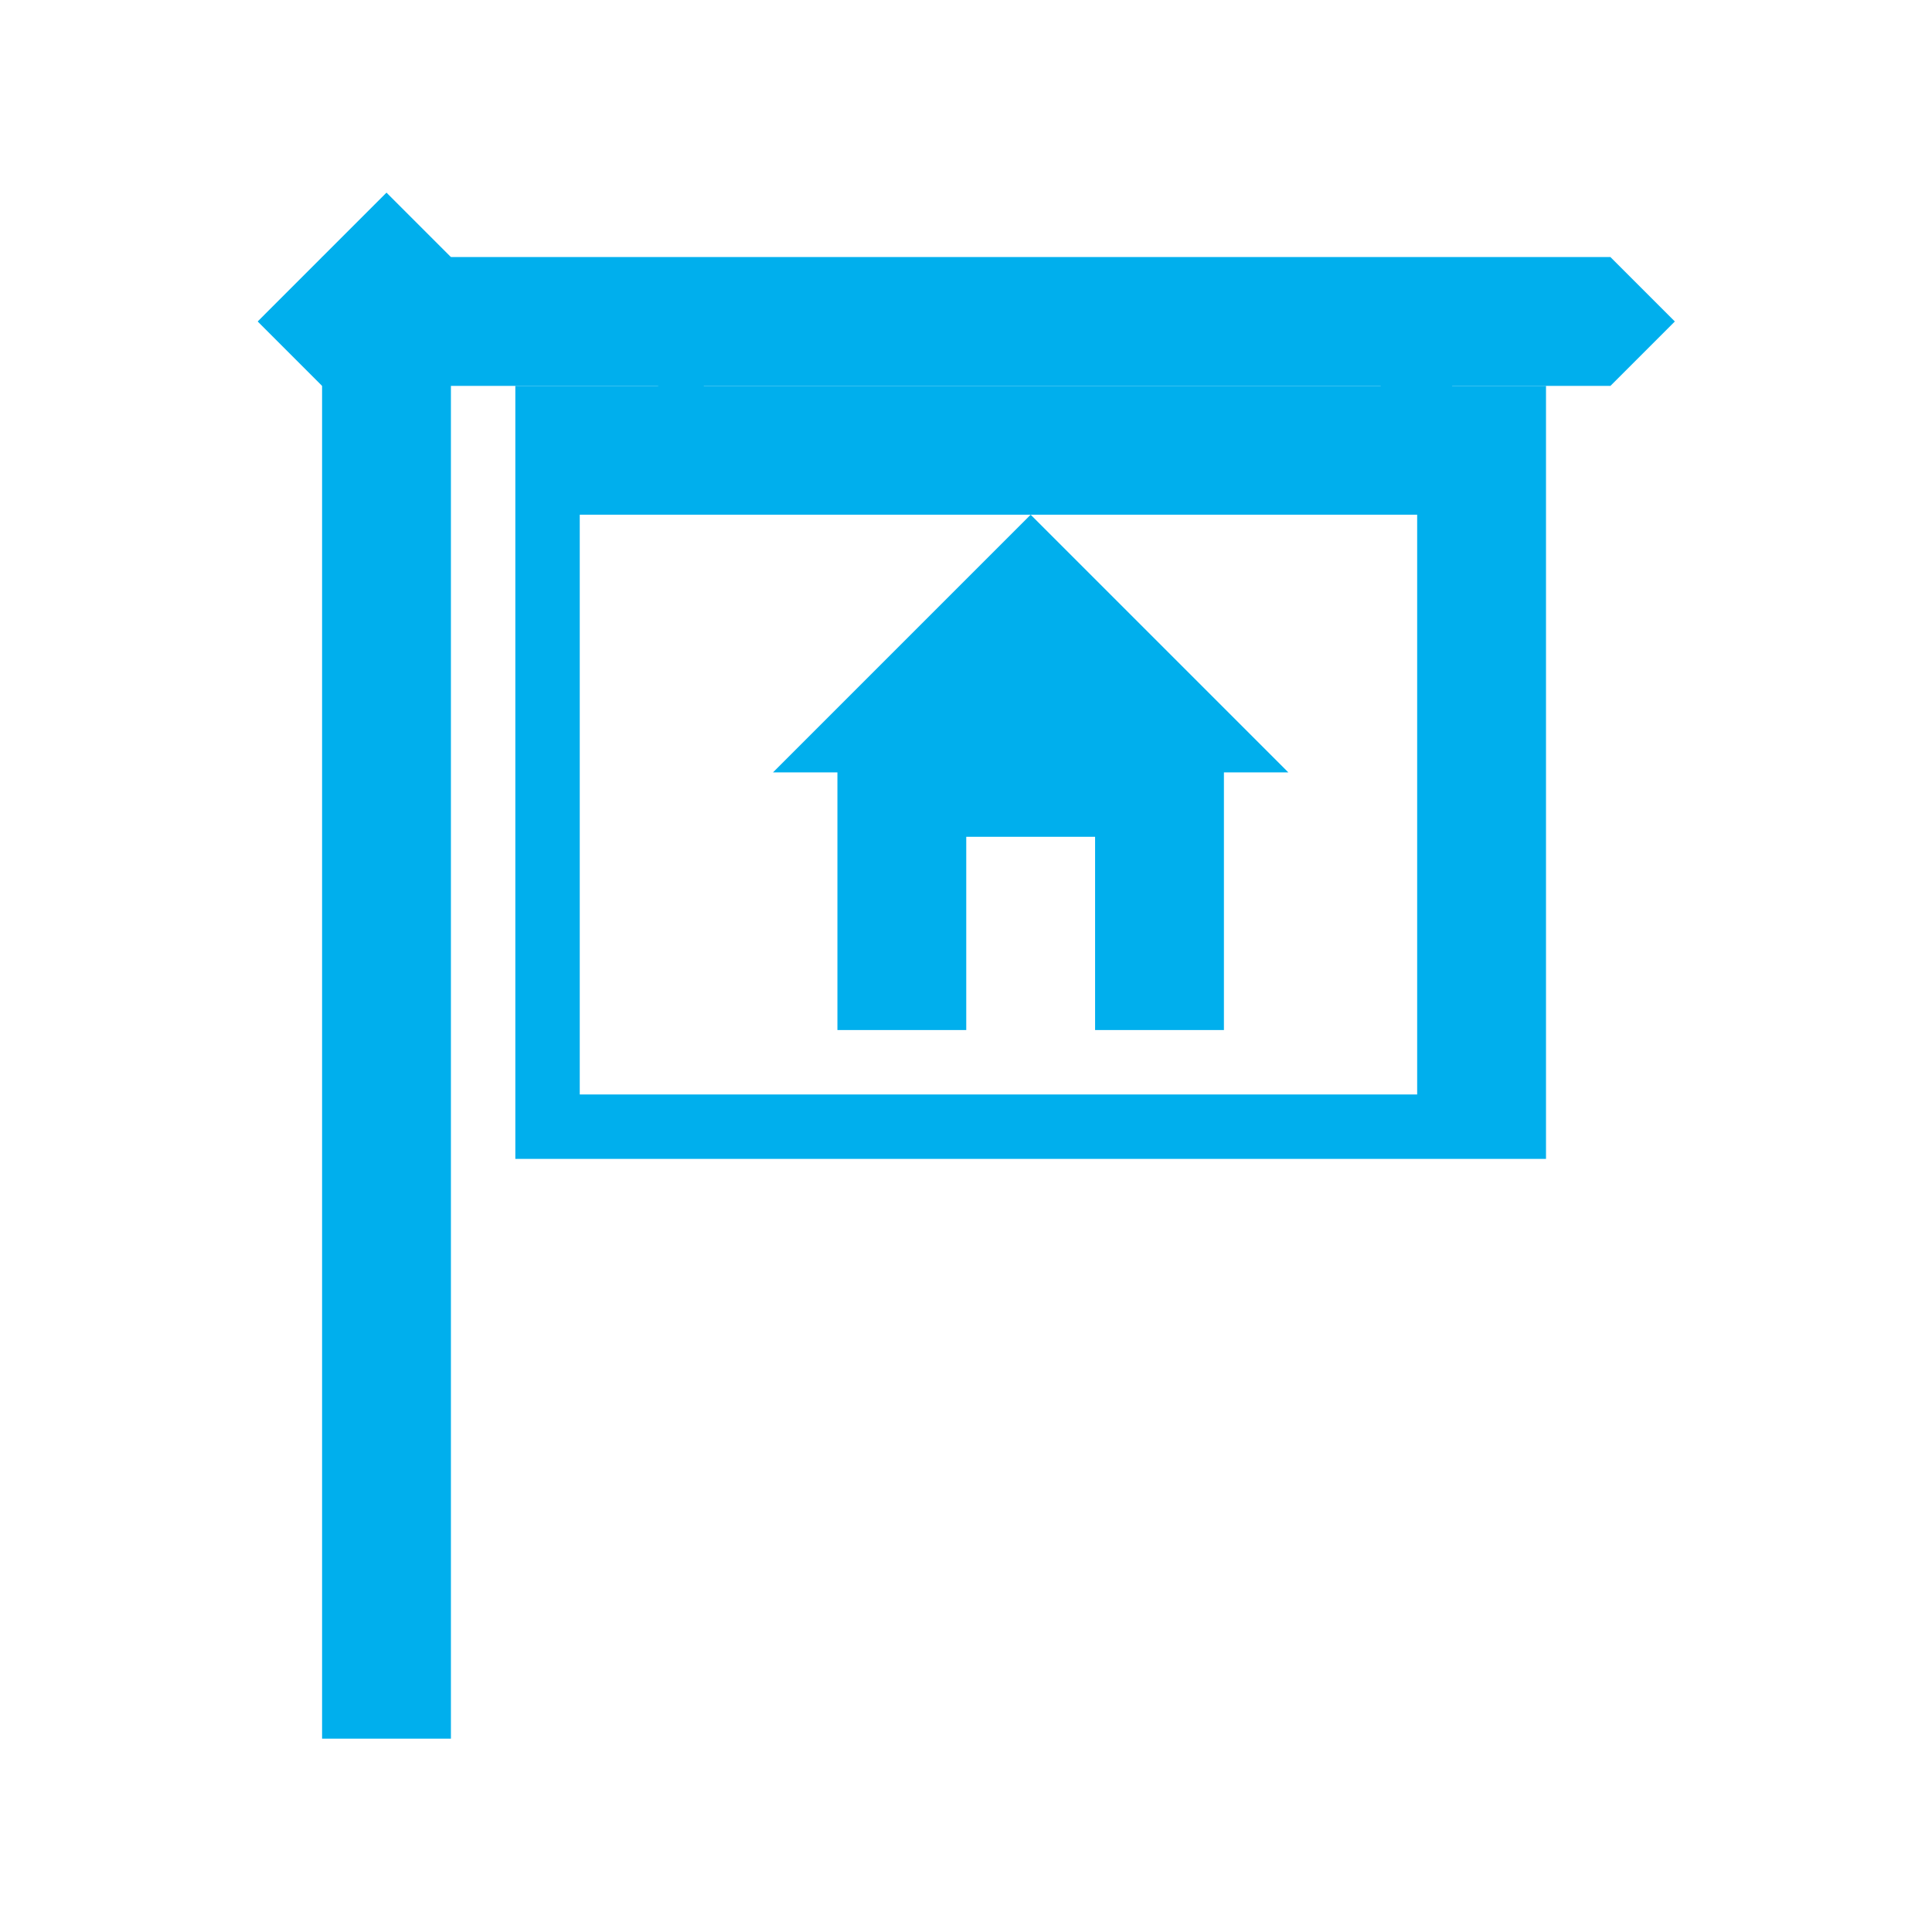
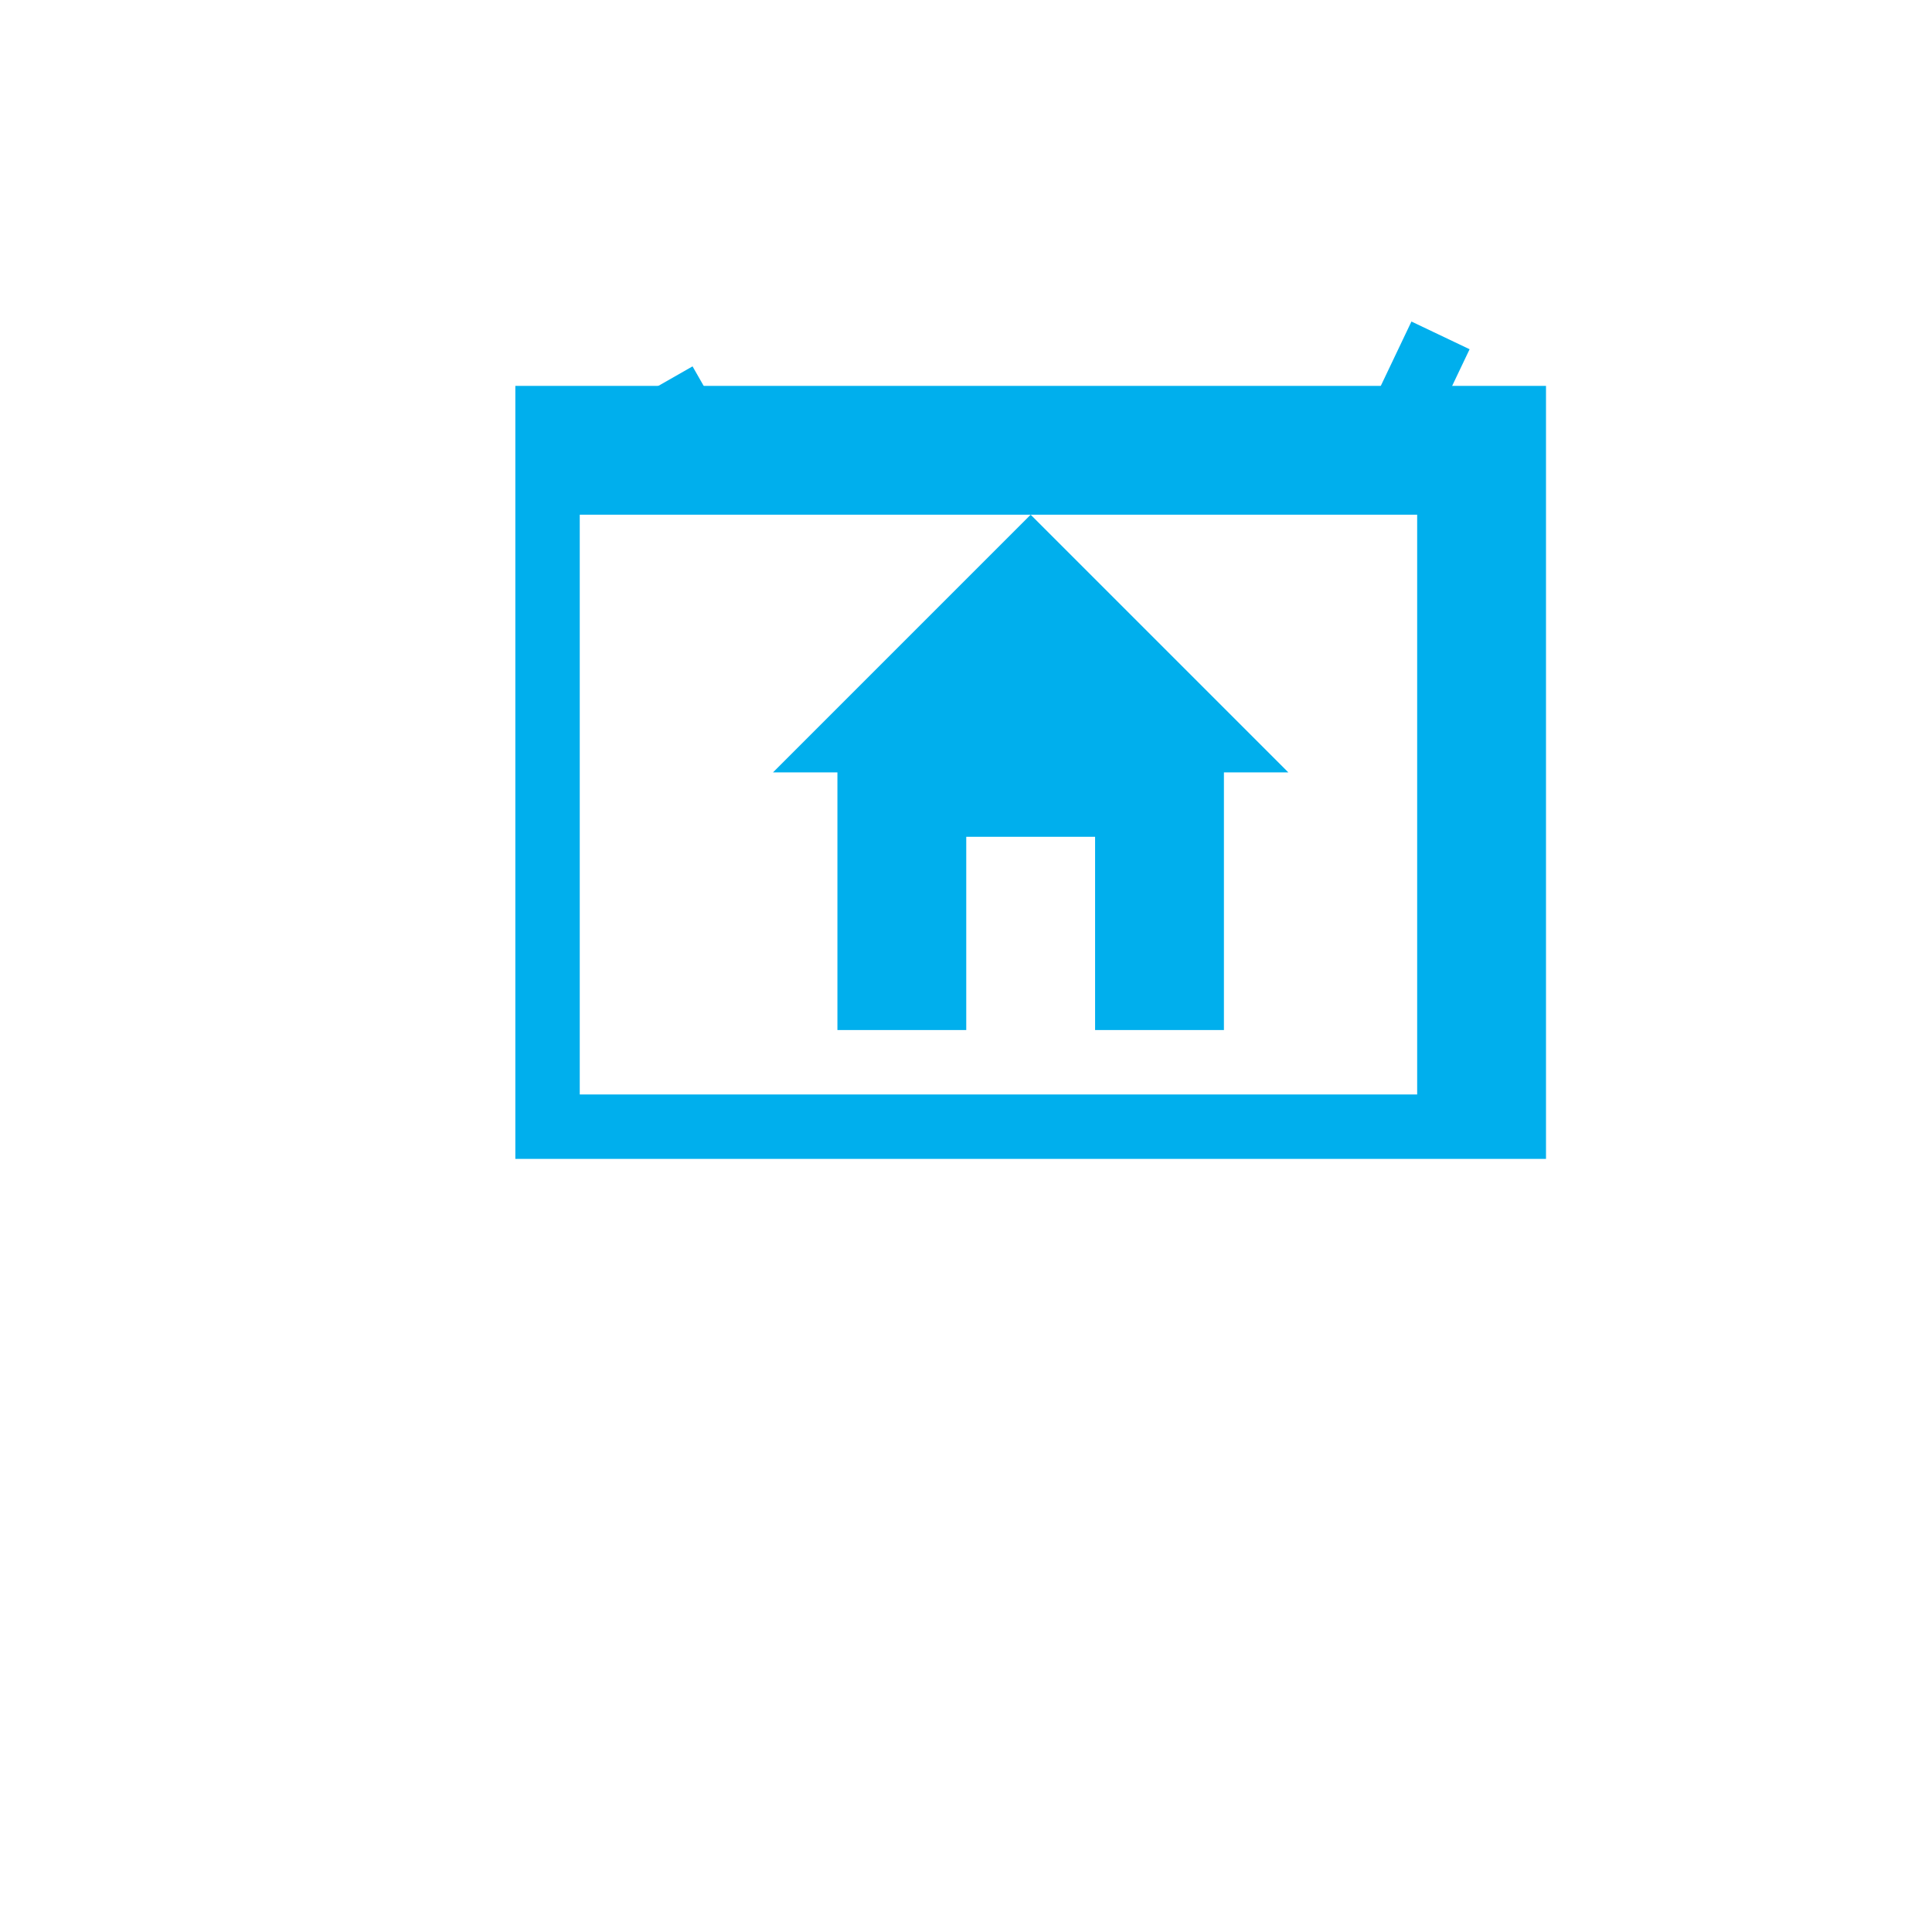
<svg xmlns="http://www.w3.org/2000/svg" version="1.1" id="Layer_1" x="0px" y="0px" viewBox="0 0 50 50" style="enable-background:new 0 0 50 50;" xml:space="preserve">
  <style type="text/css">
	.st0{fill:#00AFED;}
</style>
  <g>
    <g transform="matrix(16.671,0,0,16.671,-66.684,-35.025)">
      <rect x="5" y="2.7" transform="matrix(0.869 -0.496 0.496 0.869 -0.696 2.853)" class="st0" width="0.1" height="0.2" />
    </g>
    <g transform="matrix(16.671,0,0,16.671,-66.684,-35.025)">
      <rect x="6.1" y="2.7" transform="matrix(0.43 -0.903 0.903 0.43 1.044 7.128)" class="st0" width="0.2" height="0.1" />
    </g>
    <g transform="matrix(16.671,0,0,16.671,-66.684,-35.025)">
      <polygon class="st0" points="5.2,3.3 5.6,2.9 6,3.3 5.9,3.3 5.9,3.7 5.7,3.7 5.7,3.4 5.5,3.4 5.5,3.7 5.3,3.7 5.3,3.3   " />
    </g>
    <g transform="matrix(16.671,0,0,16.671,-66.684,-35.025)">
-       <polygon class="st0" points="6.5,2.7 6.6,2.6 6.5,2.5 4.5,2.5 4.4,2.6 4.5,2.7   " />
-     </g>
+       </g>
    <g transform="matrix(16.671,0,0,16.671,-66.684,-35.025)">
      <path class="st0" d="M6.4,3.9H4.8V2.7h1.6V3.9L6.4,3.9z M4.9,3.8h1.3V2.9H4.9V3.8z" />
    </g>
    <g transform="matrix(16.671,0,0,16.671,-66.684,-35.025)">
-       <polygon class="st0" points="4.6,2.4 4.7,2.5 4.7,4.8 4.5,4.8 4.5,2.5   " />
-     </g>
+       </g>
  </g>
</svg>